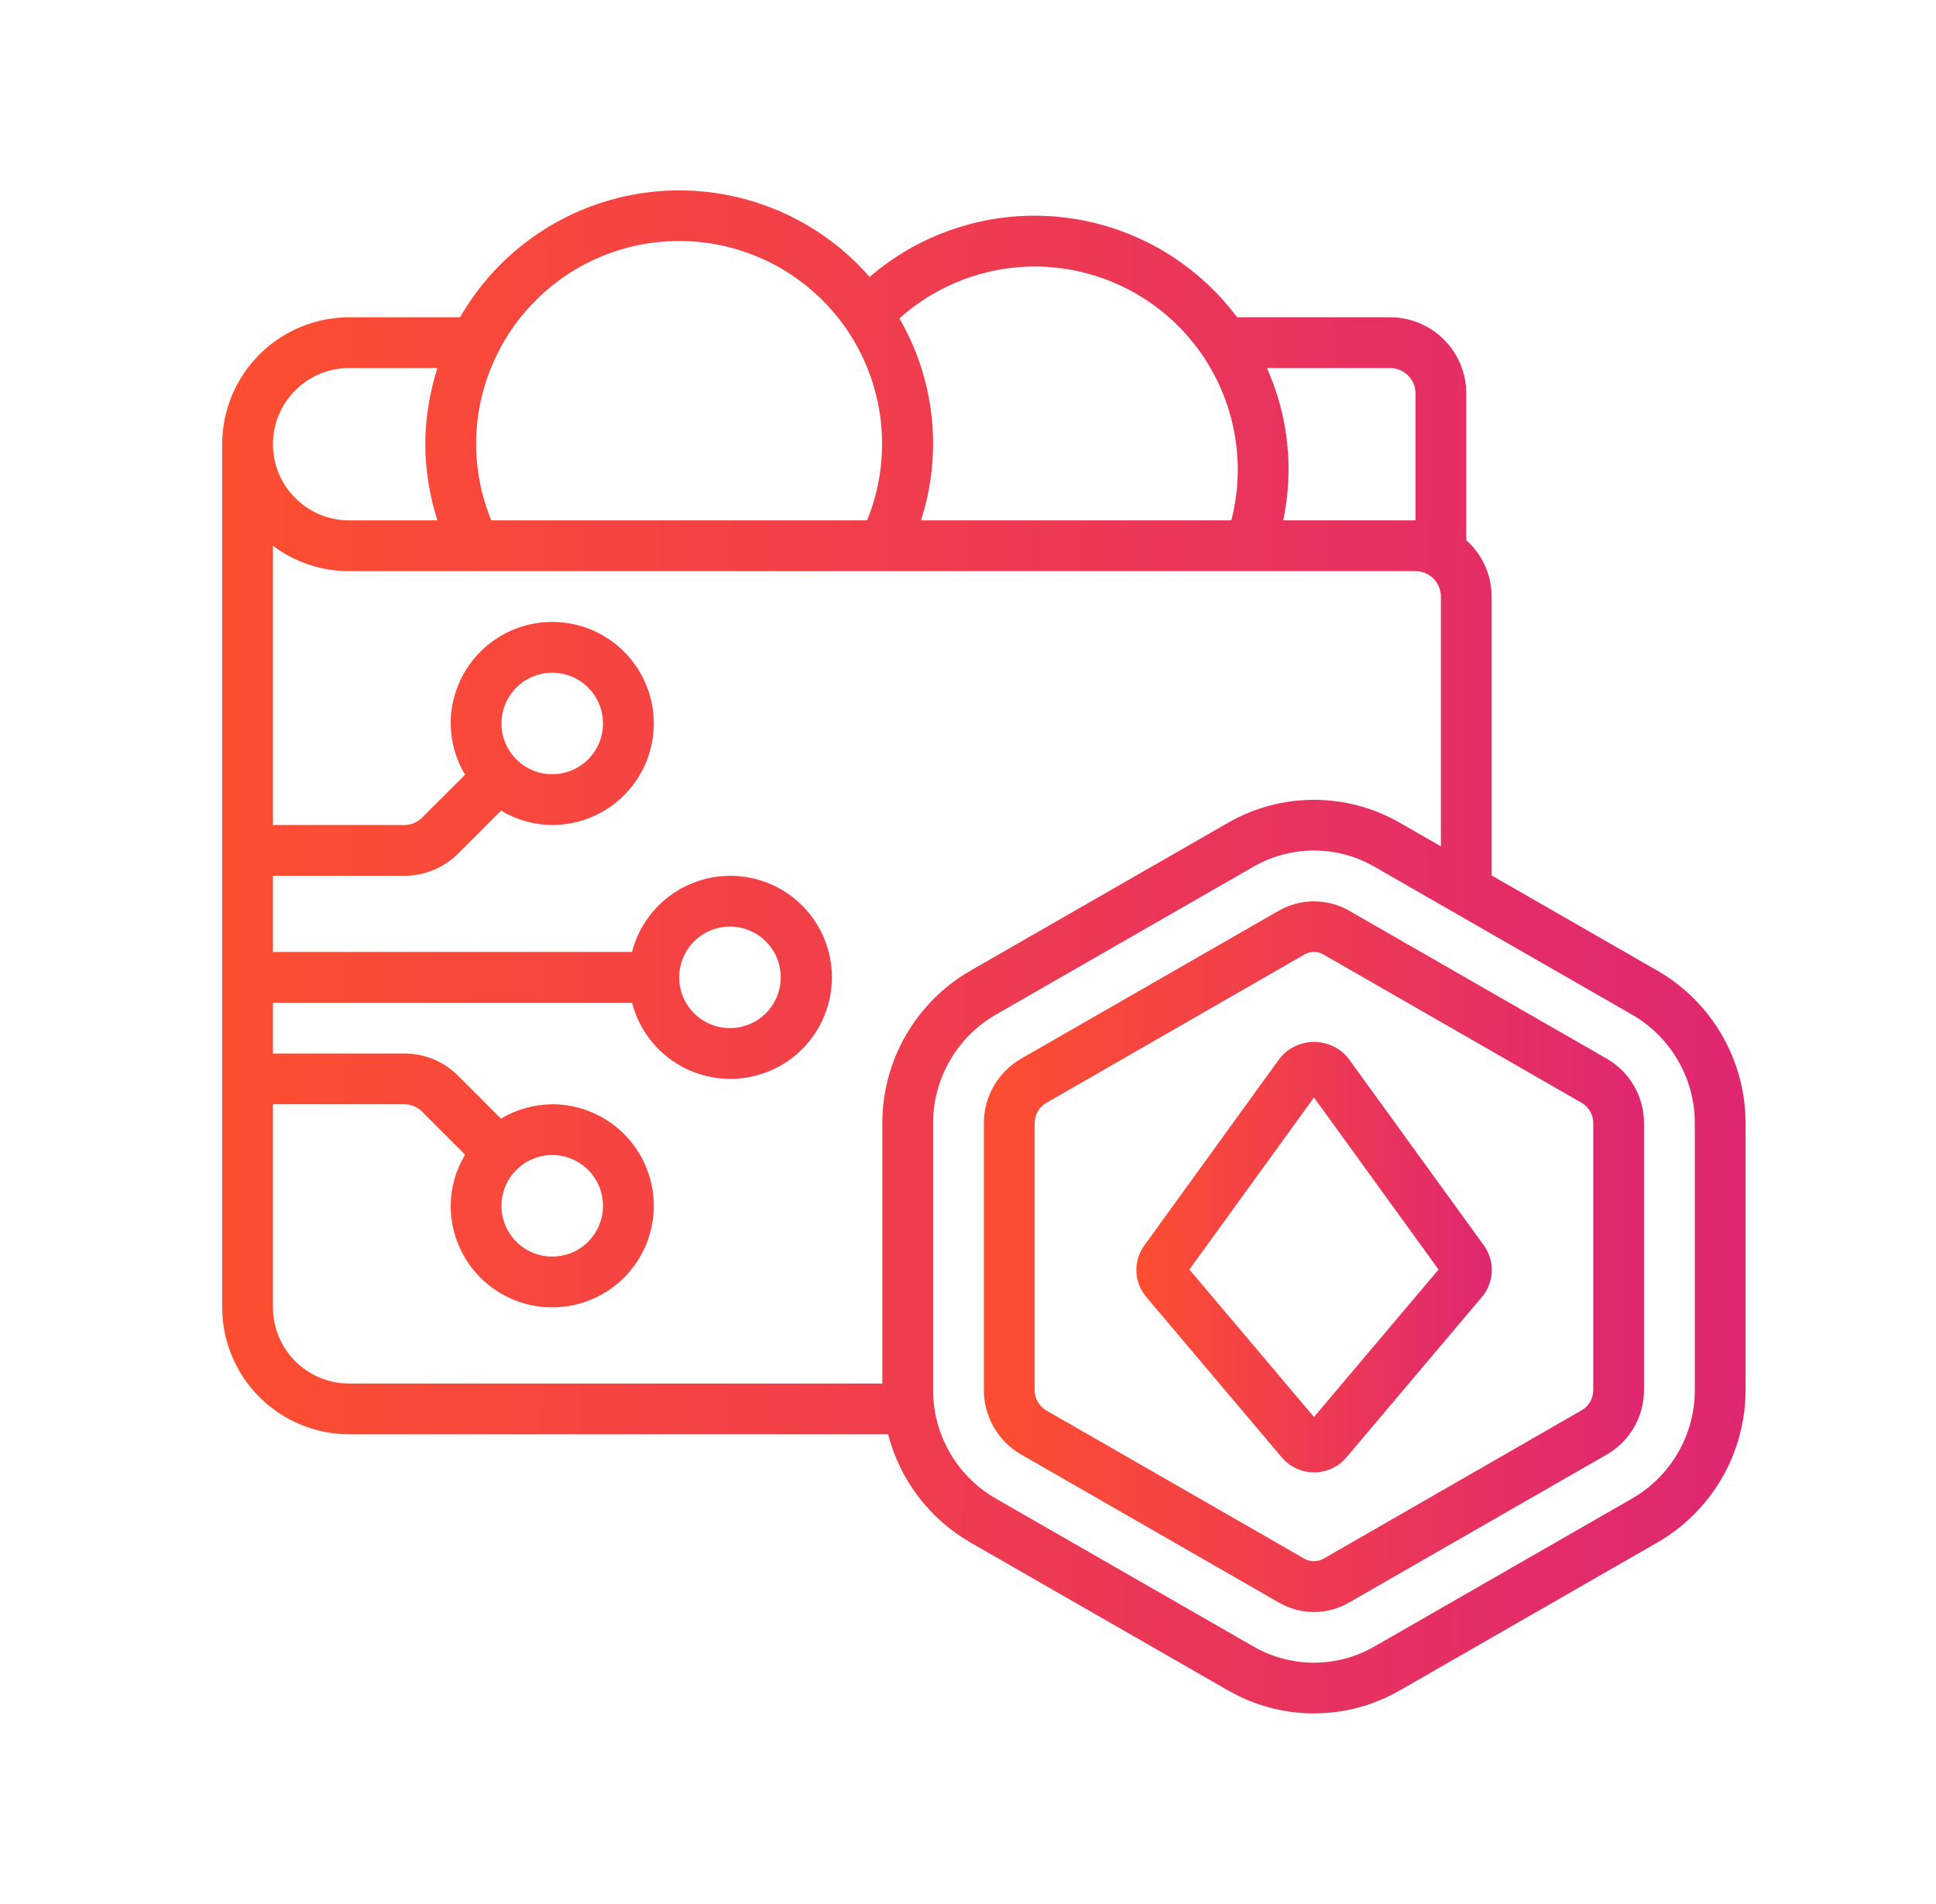
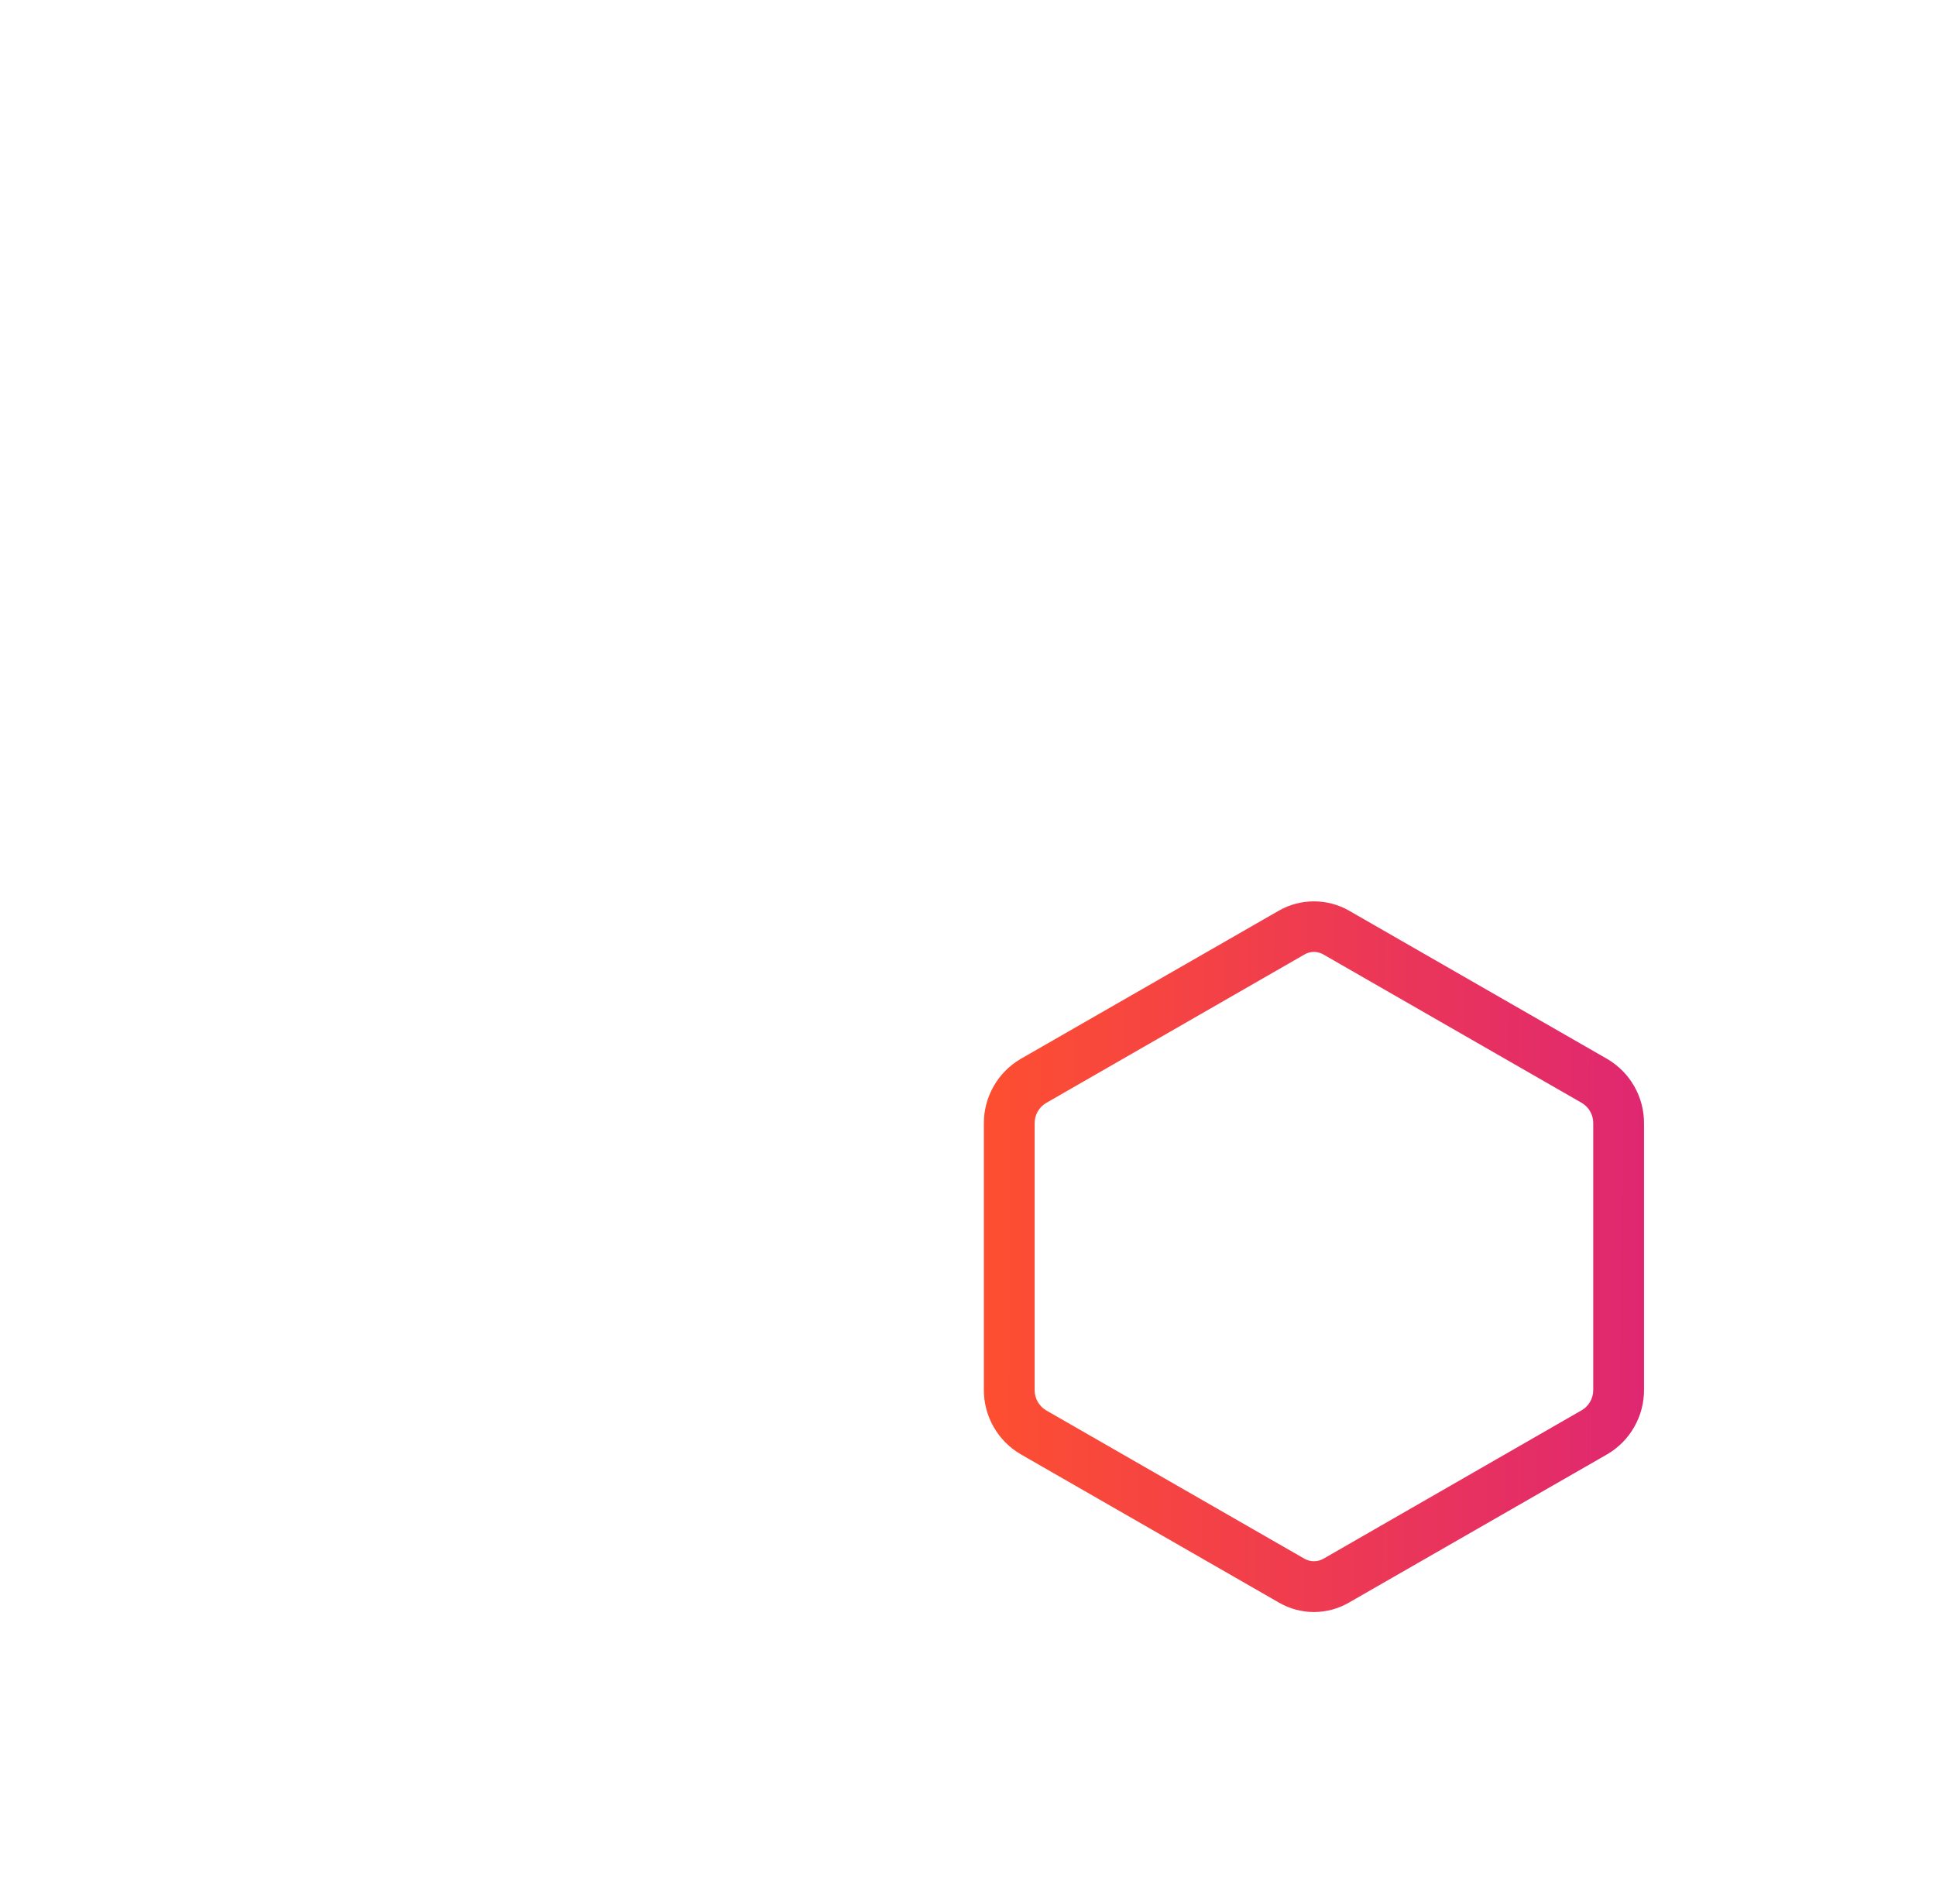
<svg xmlns="http://www.w3.org/2000/svg" width="61" height="60" viewBox="0 0 61 60" fill="none">
-   <path d="M42.483 33.349C42.353 33.188 42.189 33.059 42.002 32.969C41.815 32.88 41.611 32.834 41.404 32.834C41.197 32.834 40.992 32.88 40.805 32.969C40.618 33.059 40.454 33.188 40.324 33.349L36.056 39.245C35.882 39.484 35.794 39.775 35.806 40.07C35.817 40.365 35.927 40.647 36.118 40.872L40.385 45.925C40.511 46.073 40.667 46.192 40.843 46.274C41.019 46.356 41.211 46.398 41.405 46.398C41.599 46.398 41.791 46.356 41.967 46.274C42.143 46.192 42.3 46.073 42.425 45.925L46.692 40.872C46.883 40.647 46.993 40.365 47.004 40.07C47.015 39.775 46.927 39.485 46.754 39.246L42.483 33.349ZM41.401 44.653L37.476 40.006L41.401 34.584L45.326 40.006L41.401 44.653Z" fill="url(#paint0_linear_3842_2222)" />
-   <path d="M52.236 30.596L47 27.588V18.798C46.999 18.463 46.927 18.131 46.789 17.825C46.651 17.519 46.451 17.245 46.2 17.022V12.398C46.2 11.762 45.947 11.151 45.497 10.701C45.047 10.251 44.437 9.998 43.8 9.998H38.978C38.325 9.123 37.498 8.391 36.55 7.848C35.602 7.306 34.552 6.964 33.466 6.845C32.38 6.725 31.28 6.831 30.237 7.155C29.194 7.479 28.228 8.014 27.4 8.727C26.566 7.771 25.515 7.029 24.336 6.561C23.157 6.093 21.883 5.914 20.62 6.038C19.358 6.163 18.143 6.587 17.078 7.276C16.013 7.965 15.127 8.898 14.496 9.998H11C9.94 10 8.923 10.421 8.173 11.171C7.423 11.921 7.001 12.938 7 13.998L7 41.198C7.001 42.259 7.423 43.276 8.173 44.025C8.923 44.775 9.94 45.197 11 45.198H27.982C28.165 45.908 28.488 46.575 28.931 47.159C29.374 47.743 29.93 48.233 30.564 48.601L38.71 53.278C39.529 53.746 40.456 53.993 41.4 53.993C42.344 53.993 43.271 53.746 44.09 53.278L52.236 48.599C53.078 48.111 53.776 47.41 54.261 46.567C54.746 45.724 55.001 44.768 55 43.795V35.401C55.001 34.428 54.747 33.472 54.261 32.629C53.776 31.785 53.078 31.084 52.236 30.596ZM44.6 12.398V16.398H40.432C40.773 14.784 40.593 13.104 39.918 11.598H43.8C44.012 11.598 44.216 11.683 44.366 11.833C44.516 11.983 44.6 12.186 44.6 12.398ZM32.6 8.398C34.297 8.4 35.924 9.075 37.124 10.274C38.324 11.474 38.998 13.101 39 14.798C39.001 15.338 38.932 15.876 38.796 16.398H29.018C29.358 15.349 29.473 14.24 29.355 13.143C29.238 12.046 28.892 10.987 28.338 10.033C29.509 8.982 31.027 8.4 32.6 8.398ZM15.669 11.153C16.402 9.669 17.683 8.528 19.241 7.969C20.8 7.41 22.514 7.478 24.024 8.157C25.533 8.837 26.721 10.075 27.335 11.612C27.95 13.149 27.945 14.865 27.32 16.398H15.48C15.135 15.561 14.973 14.66 15.006 13.755C15.039 12.851 15.265 11.963 15.67 11.153H15.669ZM11 11.598H13.782C13.533 12.374 13.404 13.184 13.4 13.998C13.404 14.813 13.533 15.622 13.782 16.398H11C10.364 16.398 9.753 16.145 9.303 15.695C8.853 15.245 8.6 14.635 8.6 13.998C8.6 13.362 8.853 12.751 9.303 12.301C9.753 11.851 10.364 11.598 11 11.598ZM8.6 41.198V34.798H12.736C12.842 34.798 12.947 34.82 13.045 34.861C13.143 34.902 13.232 34.962 13.306 35.038L14.654 36.386C14.36 36.873 14.203 37.43 14.2 37.998C14.2 38.631 14.388 39.25 14.739 39.776C15.091 40.302 15.591 40.713 16.175 40.955C16.76 41.197 17.404 41.26 18.024 41.137C18.645 41.013 19.215 40.709 19.663 40.261C20.11 39.813 20.415 39.243 20.538 38.623C20.662 38.002 20.599 37.358 20.356 36.774C20.114 36.189 19.704 35.689 19.178 35.338C18.652 34.986 18.033 34.798 17.4 34.798C16.831 34.801 16.272 34.958 15.785 35.252L14.44 33.905C14.217 33.68 13.951 33.502 13.659 33.38C13.366 33.259 13.053 33.197 12.736 33.198H8.6V31.598H19.914C20.108 32.352 20.571 33.01 21.216 33.447C21.861 33.884 22.642 34.071 23.415 33.973C24.188 33.875 24.898 33.498 25.413 32.914C25.928 32.329 26.212 31.577 26.212 30.798C26.212 30.02 25.928 29.267 25.413 28.683C24.898 28.099 24.188 27.722 23.415 27.624C22.642 27.526 21.861 27.713 21.216 28.15C20.571 28.587 20.108 29.244 19.914 29.998H8.6V27.598H12.736C13.053 27.599 13.366 27.538 13.659 27.416C13.951 27.295 14.217 27.117 14.44 26.892L15.787 25.545C16.274 25.838 16.831 25.995 17.4 25.998C18.033 25.998 18.652 25.811 19.178 25.459C19.704 25.107 20.114 24.608 20.356 24.023C20.599 23.438 20.662 22.795 20.538 22.174C20.415 21.553 20.11 20.983 19.663 20.536C19.215 20.088 18.645 19.783 18.024 19.66C17.404 19.536 16.76 19.6 16.175 19.842C15.591 20.084 15.091 20.494 14.739 21.02C14.388 21.547 14.2 22.165 14.2 22.798C14.203 23.368 14.36 23.926 14.654 24.413L13.306 25.758C13.232 25.834 13.143 25.895 13.045 25.936C12.947 25.977 12.842 25.998 12.736 25.998H8.6V17.198C9.292 17.719 10.134 18 11 17.998H44.6C44.812 17.998 45.016 18.083 45.166 18.233C45.316 18.383 45.4 18.586 45.4 18.798V26.669L44.09 25.918C43.271 25.45 42.344 25.204 41.4 25.204C40.456 25.204 39.529 25.45 38.71 25.918L30.564 30.596C29.722 31.084 29.024 31.785 28.538 32.629C28.053 33.472 27.799 34.428 27.8 35.401V43.598H11C10.364 43.598 9.753 43.346 9.303 42.895C8.853 42.445 8.6 41.835 8.6 41.198ZM17.4 36.398C17.716 36.398 18.026 36.492 18.289 36.668C18.552 36.844 18.757 37.094 18.878 37.386C18.999 37.678 19.031 38 18.969 38.31C18.907 38.621 18.755 38.906 18.531 39.13C18.308 39.353 18.023 39.506 17.712 39.568C17.402 39.629 17.08 39.598 16.788 39.477C16.495 39.355 16.245 39.15 16.07 38.887C15.894 38.624 15.8 38.315 15.8 37.998C15.8 37.574 15.969 37.167 16.269 36.867C16.569 36.567 16.976 36.398 17.4 36.398ZM21.4 30.798C21.4 30.482 21.494 30.172 21.67 29.909C21.846 29.646 22.095 29.441 22.388 29.32C22.68 29.199 23.002 29.167 23.312 29.229C23.622 29.291 23.908 29.443 24.131 29.667C24.355 29.891 24.508 30.176 24.569 30.486C24.631 30.797 24.599 31.118 24.478 31.411C24.357 31.703 24.152 31.953 23.889 32.129C23.626 32.304 23.316 32.398 23 32.398C22.576 32.398 22.169 32.23 21.869 31.93C21.569 31.63 21.4 31.223 21.4 30.798ZM15.8 22.798C15.8 22.482 15.894 22.172 16.07 21.909C16.245 21.646 16.495 21.441 16.788 21.32C17.08 21.199 17.402 21.167 17.712 21.229C18.023 21.291 18.308 21.443 18.531 21.667C18.755 21.891 18.907 22.176 18.969 22.486C19.031 22.797 18.999 23.118 18.878 23.411C18.757 23.703 18.552 23.953 18.289 24.129C18.026 24.305 17.716 24.398 17.4 24.398C16.976 24.398 16.569 24.23 16.269 23.93C15.969 23.63 15.8 23.223 15.8 22.798ZM53.4 43.795C53.402 44.487 53.221 45.167 52.877 45.767C52.533 46.367 52.037 46.866 51.439 47.214L43.294 51.892C42.717 52.221 42.064 52.395 41.4 52.395C40.736 52.395 40.083 52.221 39.506 51.892L31.361 47.214C30.763 46.866 30.267 46.367 29.923 45.767C29.579 45.167 29.398 44.487 29.4 43.795V35.401C29.398 34.71 29.579 34.03 29.923 33.43C30.267 32.83 30.763 32.331 31.361 31.983L39.506 27.305C40.083 26.975 40.736 26.802 41.4 26.802C42.064 26.802 42.717 26.975 43.294 27.305L51.439 31.983C52.037 32.331 52.533 32.83 52.877 33.43C53.221 34.03 53.402 34.71 53.4 35.401V43.795Z" fill="url(#paint1_linear_3842_2222)" />
  <path d="M50.642 33.371L42.497 28.692C42.162 28.503 41.784 28.404 41.4 28.404C41.016 28.404 40.638 28.503 40.303 28.692L32.156 33.371C31.802 33.579 31.509 33.876 31.307 34.232C31.104 34.588 30.998 34.992 31 35.402V43.795C30.998 44.206 31.104 44.609 31.307 44.965C31.51 45.322 31.804 45.619 32.158 45.826L40.303 50.505C40.637 50.697 41.015 50.799 41.4 50.799C41.785 50.799 42.163 50.697 42.497 50.505L50.644 45.826C50.998 45.618 51.291 45.322 51.493 44.965C51.696 44.609 51.802 44.206 51.8 43.795V35.402C51.802 34.992 51.696 34.588 51.493 34.232C51.29 33.875 50.996 33.579 50.642 33.371ZM50.2 43.795C50.202 43.924 50.17 44.05 50.108 44.162C50.046 44.275 49.956 44.369 49.846 44.435L41.7 49.119C41.609 49.171 41.505 49.198 41.4 49.198C41.295 49.198 41.191 49.171 41.1 49.119L32.954 44.439C32.845 44.372 32.754 44.278 32.692 44.166C32.63 44.053 32.598 43.927 32.6 43.799V35.402C32.598 35.274 32.63 35.147 32.692 35.035C32.754 34.923 32.844 34.828 32.954 34.762L41.1 30.079C41.191 30.025 41.294 29.997 41.4 29.997C41.505 29.997 41.609 30.025 41.7 30.079L49.846 34.759C49.955 34.825 50.046 34.919 50.108 35.032C50.17 35.144 50.202 35.27 50.2 35.399V43.795Z" fill="url(#paint2_linear_3842_2222)" />
  <defs>
    <linearGradient id="paint0_linear_3842_2222" x1="47.041" y1="41.108" x2="36.046" y2="41.057" gradientUnits="userSpaceOnUse">
      <stop stop-color="#DF2771" />
      <stop offset="1" stop-color="#FD4E32" />
    </linearGradient>
    <linearGradient id="paint1_linear_3842_2222" x1="55.157" y1="35.276" x2="8.034" y2="35.012" gradientUnits="userSpaceOnUse">
      <stop stop-color="#DF2771" />
      <stop offset="1" stop-color="#FD4E32" />
    </linearGradient>
    <linearGradient id="paint2_linear_3842_2222" x1="51.868" y1="42.065" x2="31.448" y2="41.959" gradientUnits="userSpaceOnUse">
      <stop stop-color="#DF2771" />
      <stop offset="1" stop-color="#FD4E32" />
    </linearGradient>
  </defs>
</svg>